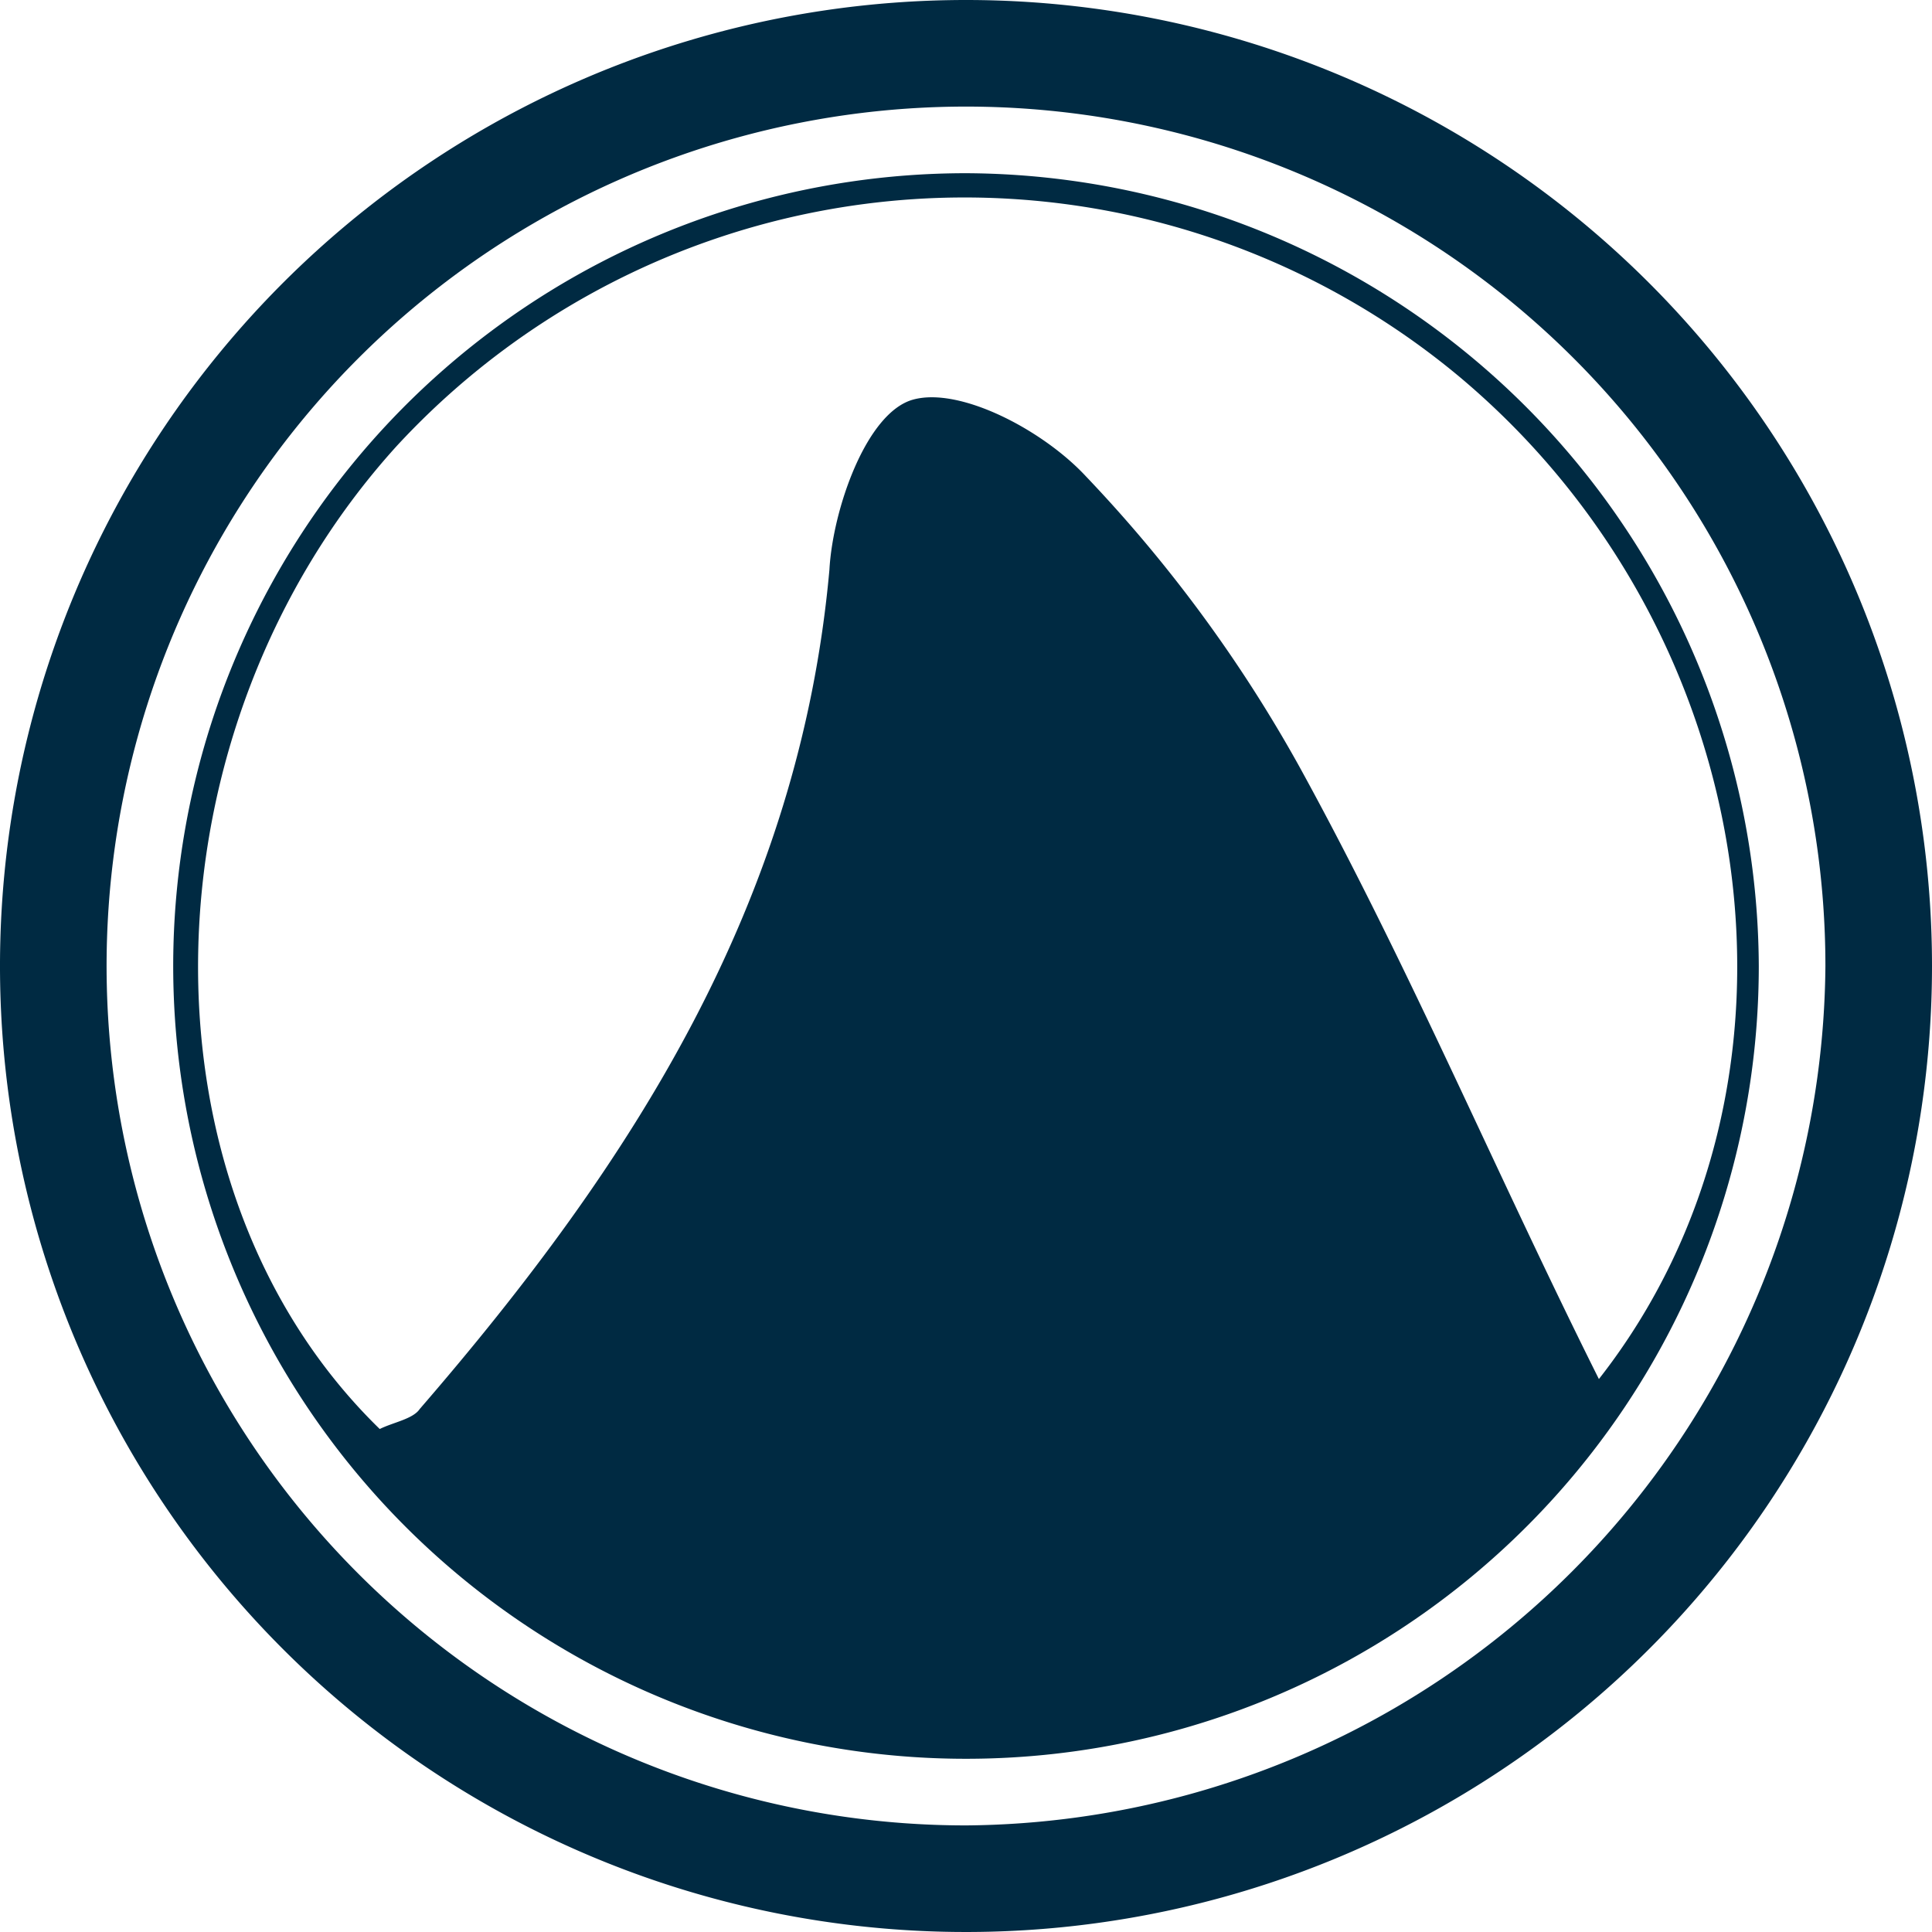
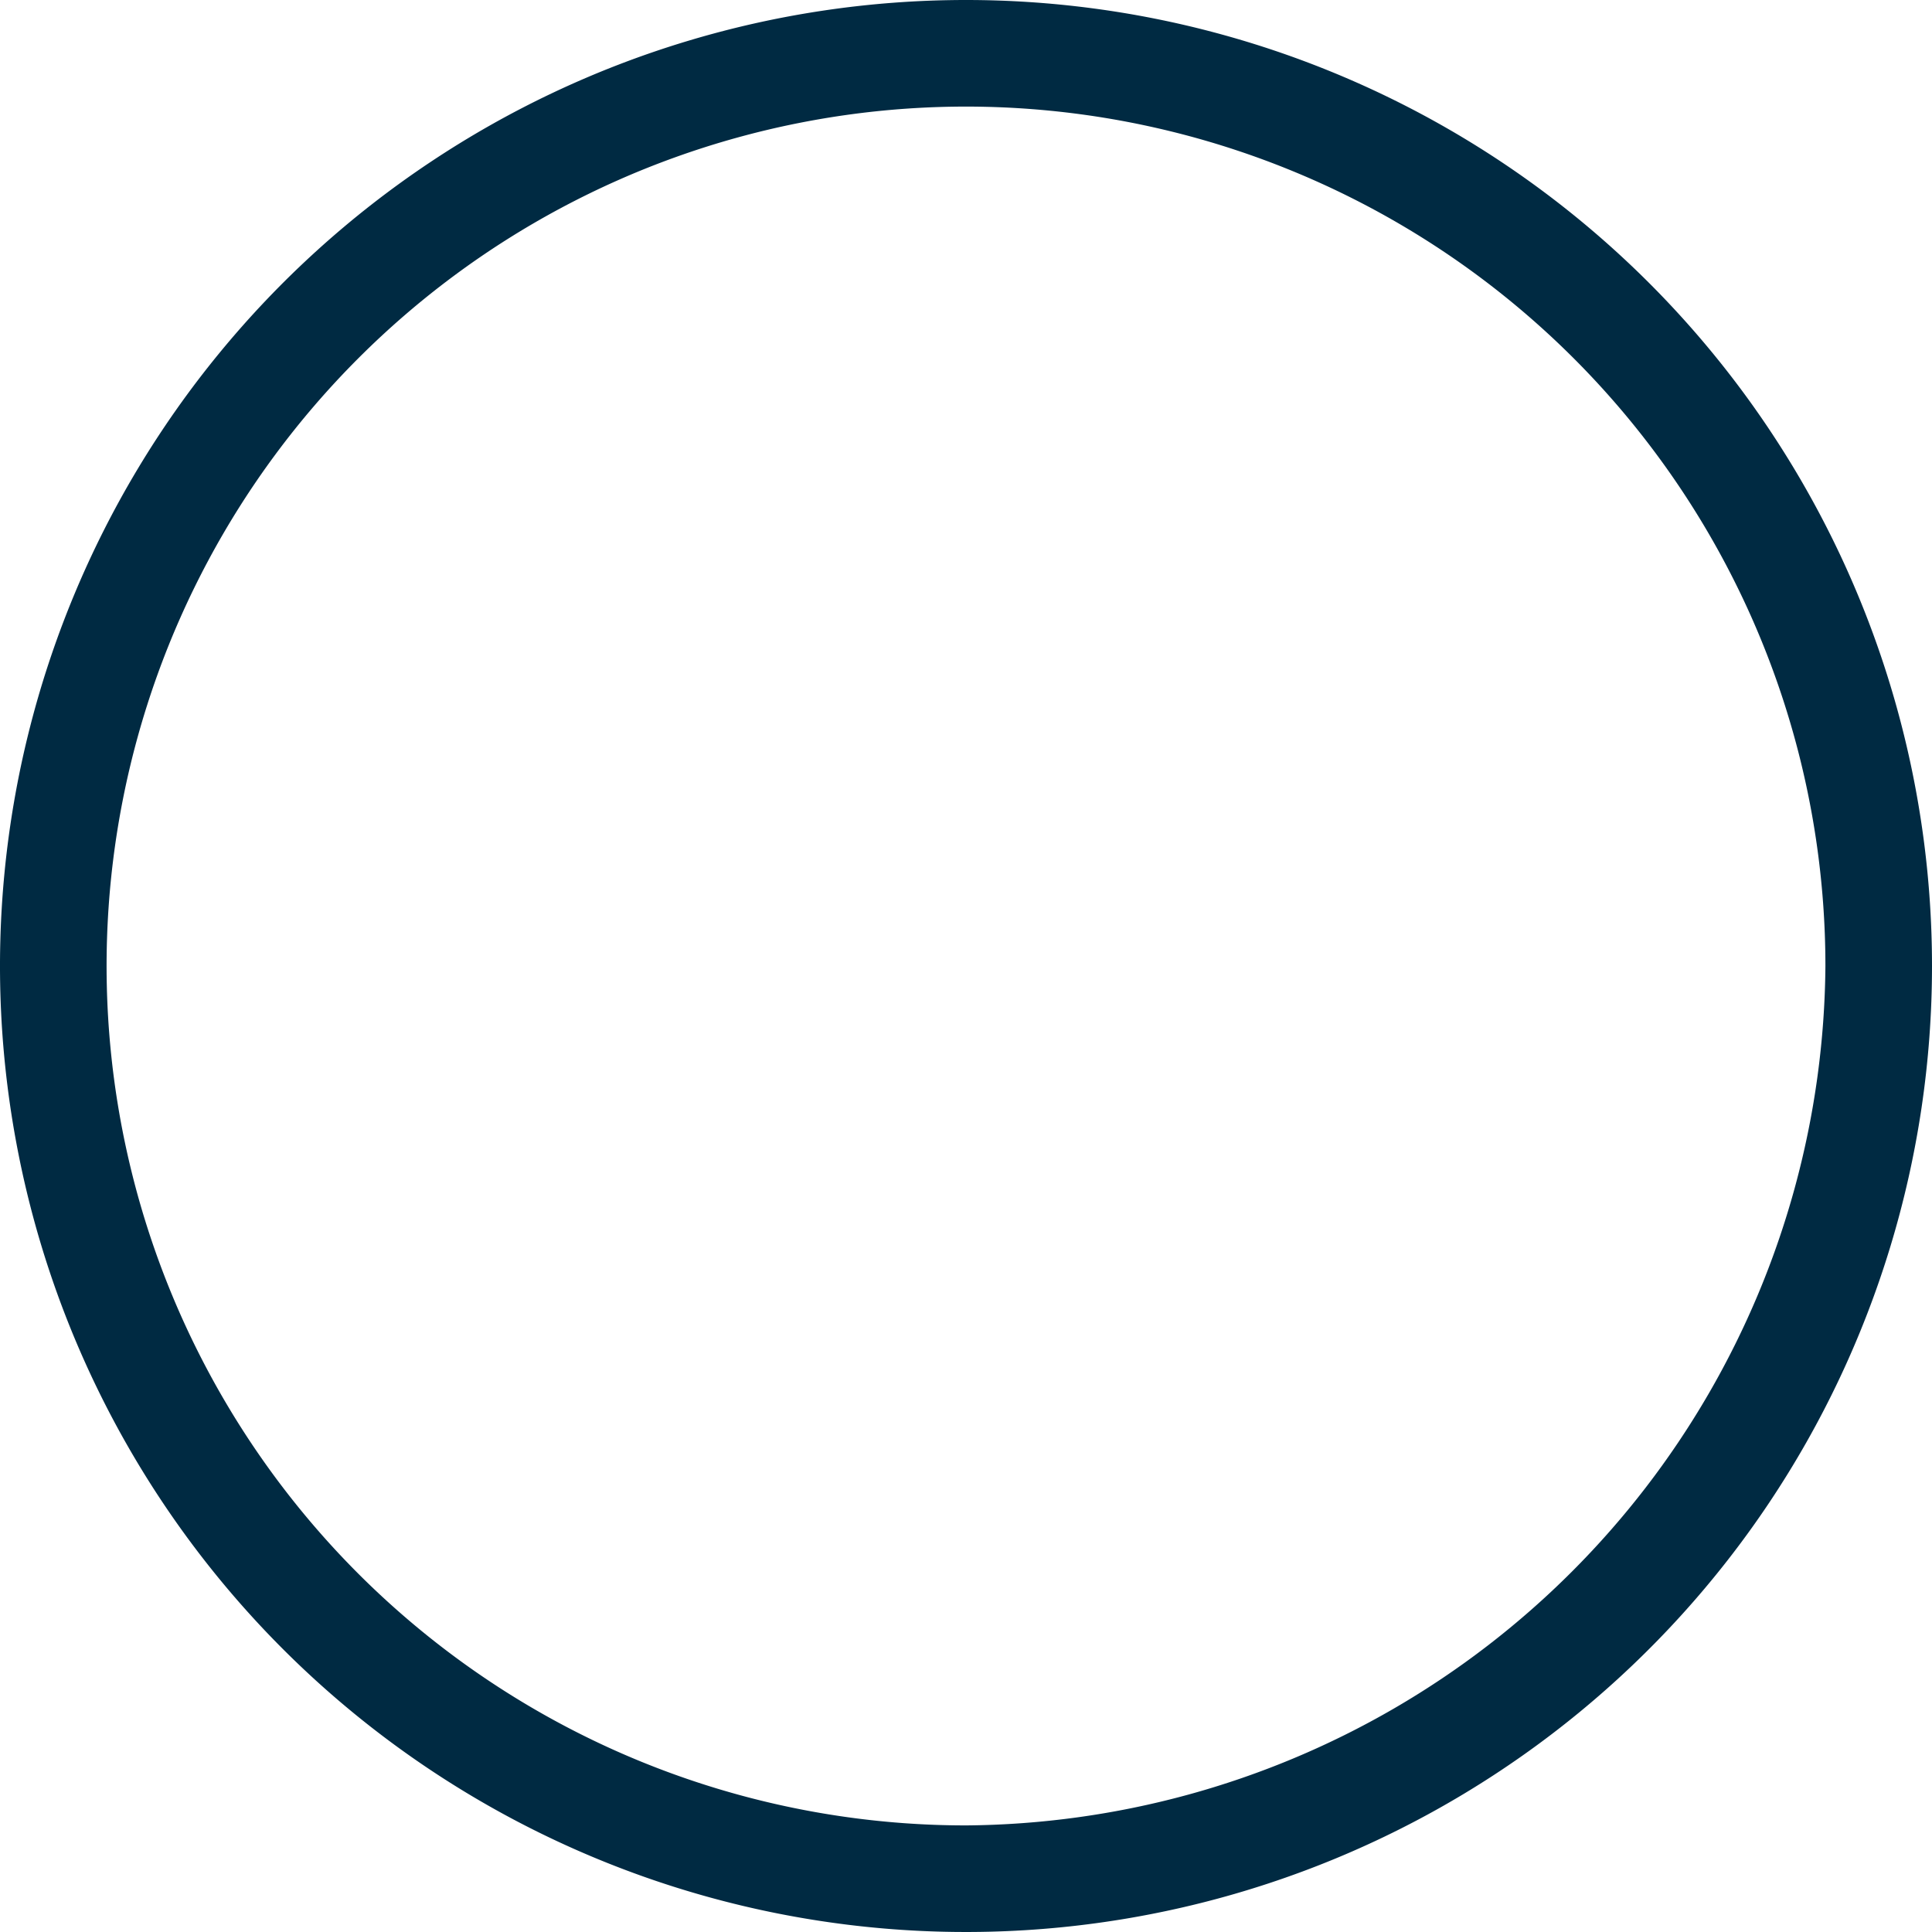
<svg xmlns="http://www.w3.org/2000/svg" id="93ed038f-6a56-4278-8618-db5b7672f491" data-name="1a11a906-acca-4ec2-b120-4f45d12c9942" width="58" height="58" viewBox="0 0 58 58">
  <defs>
    <style>.\30 51761f6-6e5a-485d-83ee-7916107c027a{fill:#002a42;}</style>
  </defs>
  <title>icon-generic-logo</title>
-   <path class="051761f6-6e5a-485d-83ee-7916107c027a" d="M29,5.2A23.8,23.8,0,1,0,52.8,29,23.9,23.9,0,0,0,29,5.2ZM39,23a42.5,42.5,0,0,0-6.4-8.7c-1.3-1.4-3.8-2.7-5.2-2.3s-2.4,3.3-2.5,5.1C24,27.1,19,34.9,12.6,42.3c-.2.3-.8.4-1.2.6-7.5-7.3-7.2-21,.5-29.5a23.2,23.2,0,0,1,31.9-2.1C53,19,54.9,32.6,48,41.4,44.9,35.2,42.3,29,39,23Z" />
  <path class="051761f6-6e5a-485d-83ee-7916107c027a" d="M29,0A29,29,0,1,0,58,29,29,29,0,0,0,29,0Zm0,54.8A25.8,25.8,0,1,1,54.8,29h0A26,26,0,0,1,29,54.8Z" />
</svg>